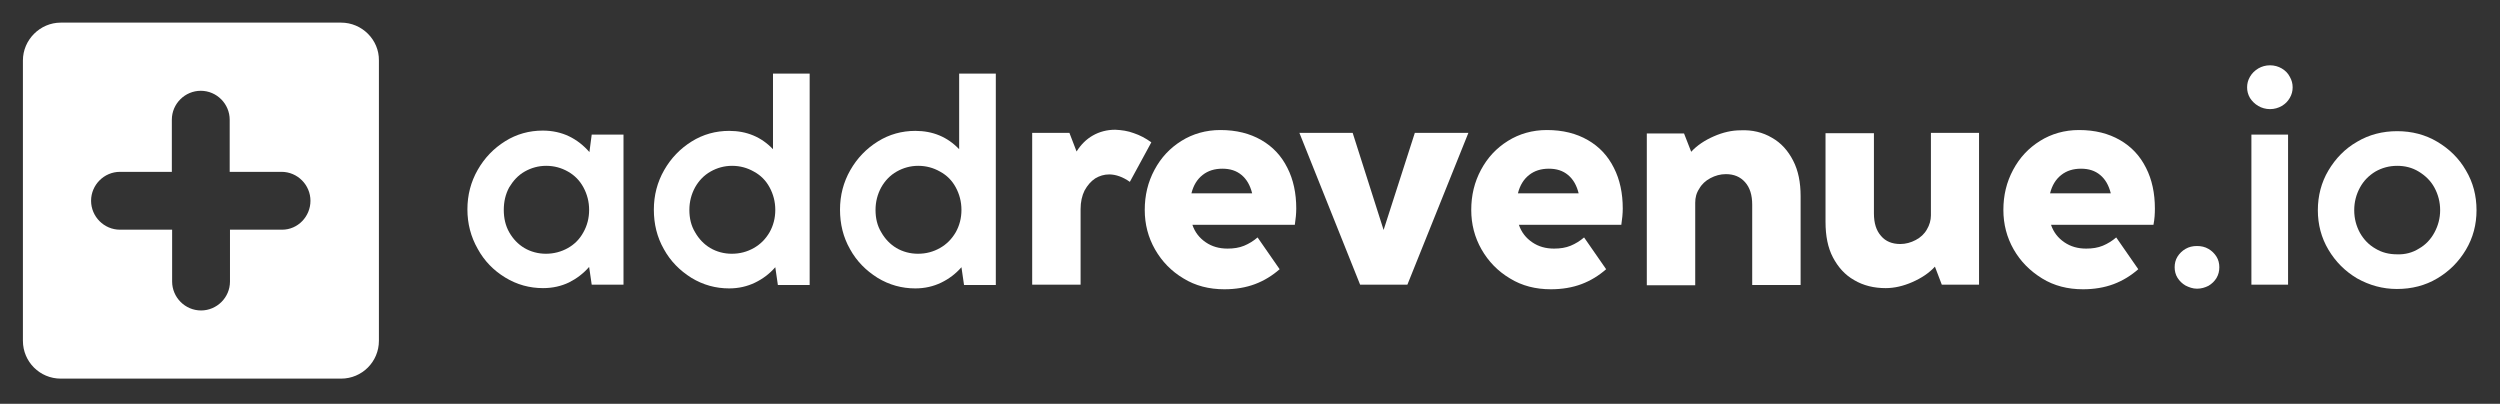
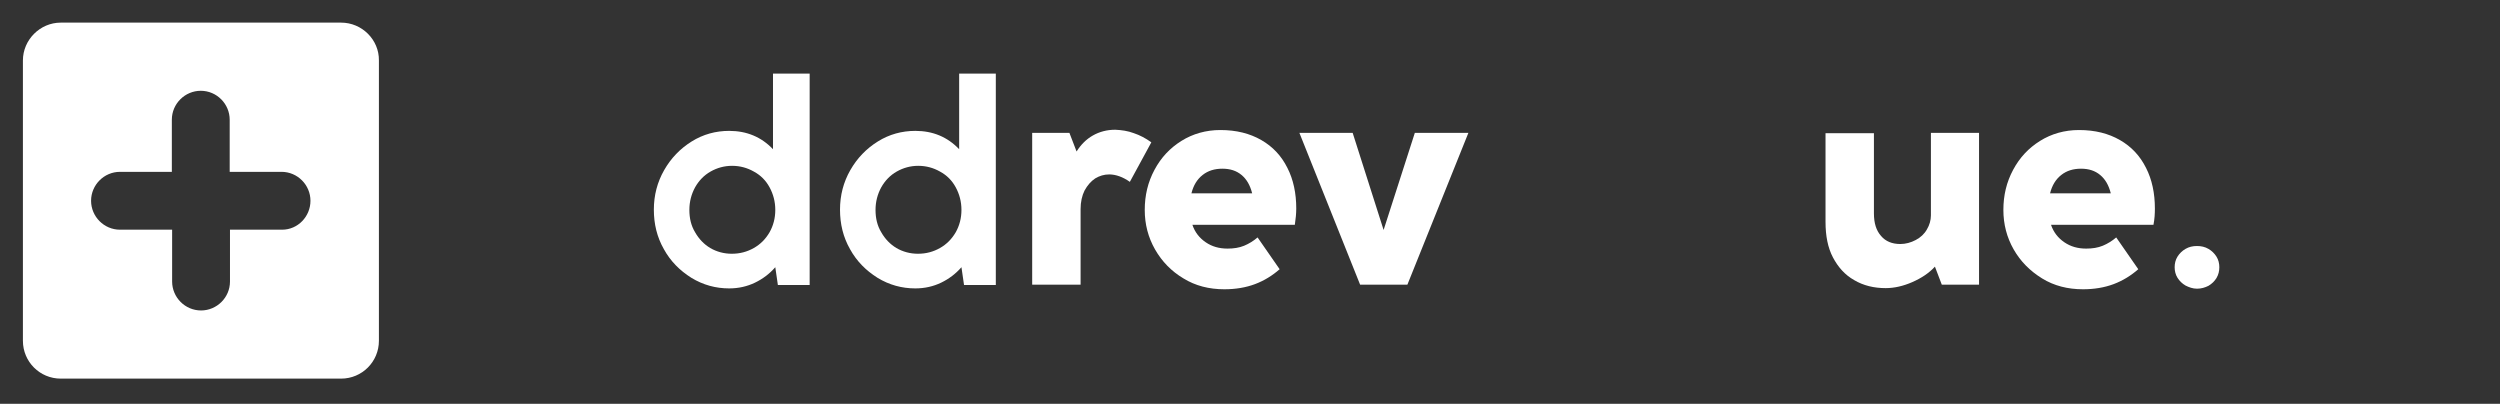
<svg xmlns="http://www.w3.org/2000/svg" version="1.1" id="addrevenue.io" x="0px" y="0px" viewBox="0 0 872.9 141" style="enable-background:new 0 0 872.9 141;" xml:space="preserve">
  <rect x="0" y="0" width="872.9" height="141" fill="#333333" stroke="none" />
  <style type="text/css">
	.st0{fill:#FFFFFF;}
</style>
  <g>
-     <path class="st0" d="M206.6,47h11.1v52.4h-11.1l-0.9-6.2c-2,2.3-4.4,4.1-7,5.4c-2.7,1.3-5.7,2-9.1,2c-4.7,0-9.1-1.2-13.2-3.7   c-4.1-2.5-7.3-5.8-9.6-10c-2.4-4.2-3.6-8.8-3.6-13.8c0-5,1.2-9.6,3.6-13.8c2.4-4.2,5.6-7.5,9.6-10c4-2.5,8.4-3.7,13.1-3.7   c3.4,0,6.5,0.7,9.2,2c2.7,1.3,5.1,3.2,7.1,5.5L206.6,47z M198.3,86.6c2.3-1.3,4.1-3.1,5.4-5.5c1.3-2.3,2-4.9,2-7.8   c0-2.9-0.7-5.5-2-7.9c-1.3-2.4-3.1-4.2-5.4-5.5c-2.3-1.3-4.8-2-7.6-2c-2.7,0-5.2,0.7-7.5,2c-2.3,1.3-4,3.2-5.4,5.5   c-1.3,2.4-1.9,5-1.9,7.9c0,2.9,0.6,5.5,1.9,7.8c1.3,2.3,3.1,4.2,5.3,5.5s4.8,2,7.5,2C193.4,88.6,196,87.9,198.3,86.6z" />
    <path class="st0" d="M269.8,25.7h12.9v73.8h-11.1l-0.9-6.2c-2,2.3-4.4,4.1-7.1,5.4c-2.7,1.3-5.7,2-9,2c-4.7,0-9.1-1.2-13.2-3.7   c-4-2.5-7.3-5.8-9.6-10c-2.4-4.2-3.5-8.8-3.5-13.8c0-5,1.2-9.6,3.6-13.8c2.4-4.2,5.6-7.5,9.6-10c4-2.5,8.4-3.7,13.1-3.7   c6.1,0,11.2,2.1,15.3,6.4V25.7z M263.2,86.6c2.3-1.3,4.1-3.1,5.5-5.5c1.3-2.3,2-4.9,2-7.8c0-2.9-0.7-5.5-2-7.9   c-1.3-2.4-3.1-4.2-5.5-5.5c-2.3-1.3-4.8-2-7.6-2c-2.7,0-5.2,0.7-7.5,2c-2.3,1.3-4.1,3.2-5.4,5.5c-1.3,2.4-2,5-2,7.9   c0,2.9,0.6,5.5,2,7.8c1.3,2.3,3.1,4.2,5.3,5.5s4.8,2,7.5,2C258.4,88.6,260.9,87.9,263.2,86.6z" />
    <path class="st0" d="M334.8,25.7h12.9v73.8h-11.1l-0.9-6.2c-2,2.3-4.4,4.1-7.1,5.4c-2.7,1.3-5.7,2-9,2c-4.7,0-9.1-1.2-13.2-3.7   c-4-2.5-7.3-5.8-9.6-10c-2.4-4.2-3.5-8.8-3.5-13.8c0-5,1.2-9.6,3.6-13.8c2.4-4.2,5.6-7.5,9.6-10c4-2.5,8.4-3.7,13.1-3.7   c6.1,0,11.2,2.1,15.3,6.4V25.7z M328.2,86.6c2.3-1.3,4.1-3.1,5.5-5.5c1.3-2.3,2-4.9,2-7.8c0-2.9-0.7-5.5-2-7.9   c-1.3-2.4-3.1-4.2-5.5-5.5c-2.3-1.3-4.8-2-7.6-2c-2.7,0-5.2,0.7-7.5,2c-2.3,1.3-4.1,3.2-5.4,5.5c-1.3,2.4-2,5-2,7.9   c0,2.9,0.6,5.5,2,7.8c1.3,2.3,3.1,4.2,5.3,5.5s4.8,2,7.5,2C323.4,88.6,325.9,87.9,328.2,86.6z" />
    <path class="st0" d="M395.9,46.5c2.1,0.7,4.2,1.8,6.1,3.2l-7.5,13.8c-2.4-1.7-4.9-2.6-7.2-2.6c-1.8,0-3.4,0.5-4.9,1.4   c-1.5,1-2.7,2.4-3.7,4.2c-0.9,1.8-1.4,4-1.4,6.5v26.4h-16.9v-53h13l2.5,6.5c1.5-2.4,3.4-4.3,5.7-5.6c2.3-1.3,4.9-2,7.8-2   C391.6,45.4,393.8,45.7,395.9,46.5z" />
    <path class="st0" d="M416.3,78.4c0.9,2.7,2.5,4.7,4.7,6.2c2.2,1.5,4.7,2.2,7.6,2.2c2.2,0,4.1-0.3,5.8-1c1.7-0.7,3.3-1.7,4.7-2.9   l7.7,11.1c-2.5,2.2-5.4,4-8.6,5.2s-6.8,1.8-10.7,1.8c-5.3,0-10.1-1.2-14.3-3.8c-4.2-2.5-7.5-5.9-9.9-10.1   c-2.4-4.2-3.6-8.8-3.6-13.8c0-5.1,1.1-9.7,3.4-14c2.3-4.3,5.4-7.6,9.4-10.1c4-2.5,8.6-3.8,13.6-3.8c5.6,0,10.3,1.2,14.3,3.5   c4,2.3,7,5.5,9.1,9.7c2.1,4.1,3.1,8.9,3.1,14.2c0,1.8-0.2,3.7-0.5,5.7H416.3z M419.9,61.1c-1.9,1.5-3.2,3.6-3.9,6.4h21.2   c-0.7-2.8-1.9-4.9-3.7-6.4c-1.8-1.5-4-2.2-6.7-2.2C424.1,58.9,421.8,59.6,419.9,61.1z" />
    <path class="st0" d="M491.4,99.4h-16.5l-21.2-53h18.6l10.8,33.9L494,46.4h18.7L491.4,99.4z" />
-     <path class="st0" d="M530.3,78.4c0.9,2.7,2.5,4.7,4.7,6.2c2.2,1.5,4.7,2.2,7.6,2.2c2.2,0,4.1-0.3,5.8-1c1.7-0.7,3.3-1.7,4.7-2.9   l7.7,11.1c-2.5,2.2-5.4,4-8.6,5.2s-6.8,1.8-10.7,1.8c-5.3,0-10.1-1.2-14.3-3.8c-4.2-2.5-7.5-5.9-9.9-10.1   c-2.4-4.2-3.6-8.8-3.6-13.8c0-5.1,1.1-9.7,3.4-14c2.3-4.3,5.4-7.6,9.4-10.1c4-2.5,8.6-3.8,13.6-3.8c5.6,0,10.3,1.2,14.3,3.5   c4,2.3,7,5.5,9.1,9.7c2.1,4.1,3.1,8.9,3.1,14.2c0,1.8-0.2,3.7-0.5,5.7H530.3z M533.9,61.1c-1.9,1.5-3.2,3.6-3.9,6.4h21.2   c-0.7-2.8-1.9-4.9-3.7-6.4c-1.8-1.5-4-2.2-6.7-2.2C538.1,58.9,535.8,59.6,533.9,61.1z" />
-     <path class="st0" d="M618.7,48.1c3.2,1.8,5.6,4.5,7.4,8c1.8,3.5,2.6,7.6,2.6,12.4v31h-16.9v-28c0-3.4-0.8-6-2.5-7.9   c-1.7-1.9-3.9-2.8-6.7-2.8c-1.9,0-3.7,0.5-5.4,1.4c-1.7,0.9-3,2.1-3.9,3.7c-1,1.5-1.4,3.1-1.4,4.9v28.8H575v-53h13l2.5,6.4   c2-2.2,4.7-4,7.9-5.4c3.2-1.4,6.3-2.1,9.3-2.1C611.8,45.3,615.5,46.2,618.7,48.1z" />
    <path class="st0" d="M674.1,46.4H691v53h-13l-2.4-6.3c-2,2.2-4.7,4-7.9,5.4c-3.2,1.4-6.3,2.1-9.3,2.1c-4.1,0-7.8-0.9-11-2.8   c-3.2-1.8-5.6-4.5-7.4-7.9s-2.6-7.6-2.6-12.4v-31h16.9v28c0,3.4,0.8,6,2.5,7.9c1.6,1.9,3.9,2.8,6.7,2.8c1.9,0,3.7-0.5,5.4-1.4   s3-2.1,3.9-3.7c0.9-1.5,1.4-3.2,1.4-4.9V46.4z" />
    <path class="st0" d="M716.1,78.4c0.9,2.7,2.5,4.7,4.7,6.2c2.2,1.5,4.7,2.2,7.6,2.2c2.2,0,4.1-0.3,5.8-1s3.3-1.7,4.7-2.9l7.7,11.1   c-2.5,2.2-5.4,4-8.6,5.2s-6.8,1.8-10.7,1.8c-5.3,0-10.1-1.2-14.3-3.8s-7.5-5.9-9.9-10.1c-2.4-4.2-3.6-8.8-3.6-13.8   c0-5.1,1.1-9.7,3.4-14c2.3-4.3,5.4-7.6,9.4-10.1c4-2.5,8.6-3.8,13.6-3.8c5.6,0,10.3,1.2,14.3,3.5c4,2.3,7,5.5,9.1,9.7   c2.1,4.1,3.1,8.9,3.1,14.2c0,1.8-0.1,3.7-0.5,5.7H716.1z M719.7,61.1c-1.9,1.5-3.2,3.6-3.9,6.4H737c-0.7-2.8-1.9-4.9-3.7-6.4   s-4-2.2-6.7-2.2C723.9,58.9,721.6,59.6,719.7,61.1z" />
    <path class="st0" d="M763.1,99.7c-1.2-0.7-2.1-1.6-2.8-2.7c-0.7-1.1-1-2.4-1-3.7c0-1.3,0.3-2.6,1-3.7c0.7-1.1,1.6-2,2.8-2.7   s2.5-1,4-1s2.8,0.3,4,1s2.1,1.6,2.8,2.7s1,2.4,1,3.7c0,1.4-0.3,2.6-1,3.8c-0.7,1.1-1.6,2-2.8,2.7c-1.2,0.6-2.5,1-4,1   S764.3,100.3,763.1,99.7z" />
-     <path class="st0" d="M788.5,37c-1.2-0.7-2.2-1.7-2.9-2.8c-0.7-1.2-1-2.4-1-3.7c0-1.3,0.3-2.5,1-3.7c0.7-1.2,1.6-2.1,2.9-2.9   c1.2-0.7,2.6-1.1,4.1-1.1c1.5,0,2.9,0.4,4.1,1.1c1.2,0.7,2.2,1.7,2.8,2.9c0.7,1.2,1,2.4,1,3.7c0,1.3-0.3,2.5-1,3.7   c-0.7,1.2-1.6,2.1-2.8,2.8c-1.2,0.7-2.6,1.1-4.1,1.1C791.1,38.1,789.7,37.7,788.5,37z M798.9,99.4h-12.8V47h12.8V99.4z" />
-     <path class="st0" d="M823,97.2c-4.2-2.5-7.5-5.8-10-10c-2.5-4.2-3.7-8.8-3.7-13.8c0-5,1.2-9.7,3.7-13.9c2.5-4.2,5.8-7.6,10-10   c4.2-2.5,8.9-3.7,14-3.7c5.1,0,9.8,1.2,14,3.7c4.2,2.5,7.6,5.8,10,10c2.5,4.2,3.7,8.8,3.7,13.9c0,5-1.2,9.6-3.7,13.8   c-2.5,4.2-5.8,7.5-10,10s-8.9,3.7-14.1,3.7C831.9,100.9,827.3,99.6,823,97.2z M844.6,86.8c2.3-1.3,4.1-3.2,5.4-5.6   c1.3-2.4,2-5,2-7.8c0-2.9-0.7-5.5-2-7.9c-1.3-2.4-3.2-4.2-5.5-5.6c-2.3-1.4-4.8-2-7.5-2c-2.8,0-5.3,0.7-7.6,2   c-2.3,1.4-4.1,3.2-5.4,5.6c-1.3,2.4-2,5-2,7.9c0,2.9,0.7,5.5,2,7.9c1.3,2.3,3.1,4.2,5.4,5.5c2.3,1.4,4.8,2,7.6,2   C839.8,88.9,842.4,88.2,844.6,86.8z" />
  </g>
  <path class="st0" d="M119.1,7.9H21.2C14,7.9,8,13.9,8,21.1v97.9c0,7.3,5.9,13.2,13.2,13.2h97.9c7.3,0,13.2-5.9,13.2-13.2V21.1  C132.4,13.9,126.4,7.9,119.1,7.9z M98.5,80.2H80.3v18.1c0,5.6-4.6,10.1-10.1,10.1c-5.6,0-10.1-4.6-10.1-10.1V80.2H41.9  c-5.6,0-10.1-4.6-10.1-10.1S36.3,60,41.9,60H60V41.8c0-5.6,4.6-10.1,10.1-10.1c5.6,0,10.1,4.6,10.1,10.1V60h18.1  c5.6,0,10.1,4.6,10.1,10.1S104,80.2,98.5,80.2z" />
</svg>